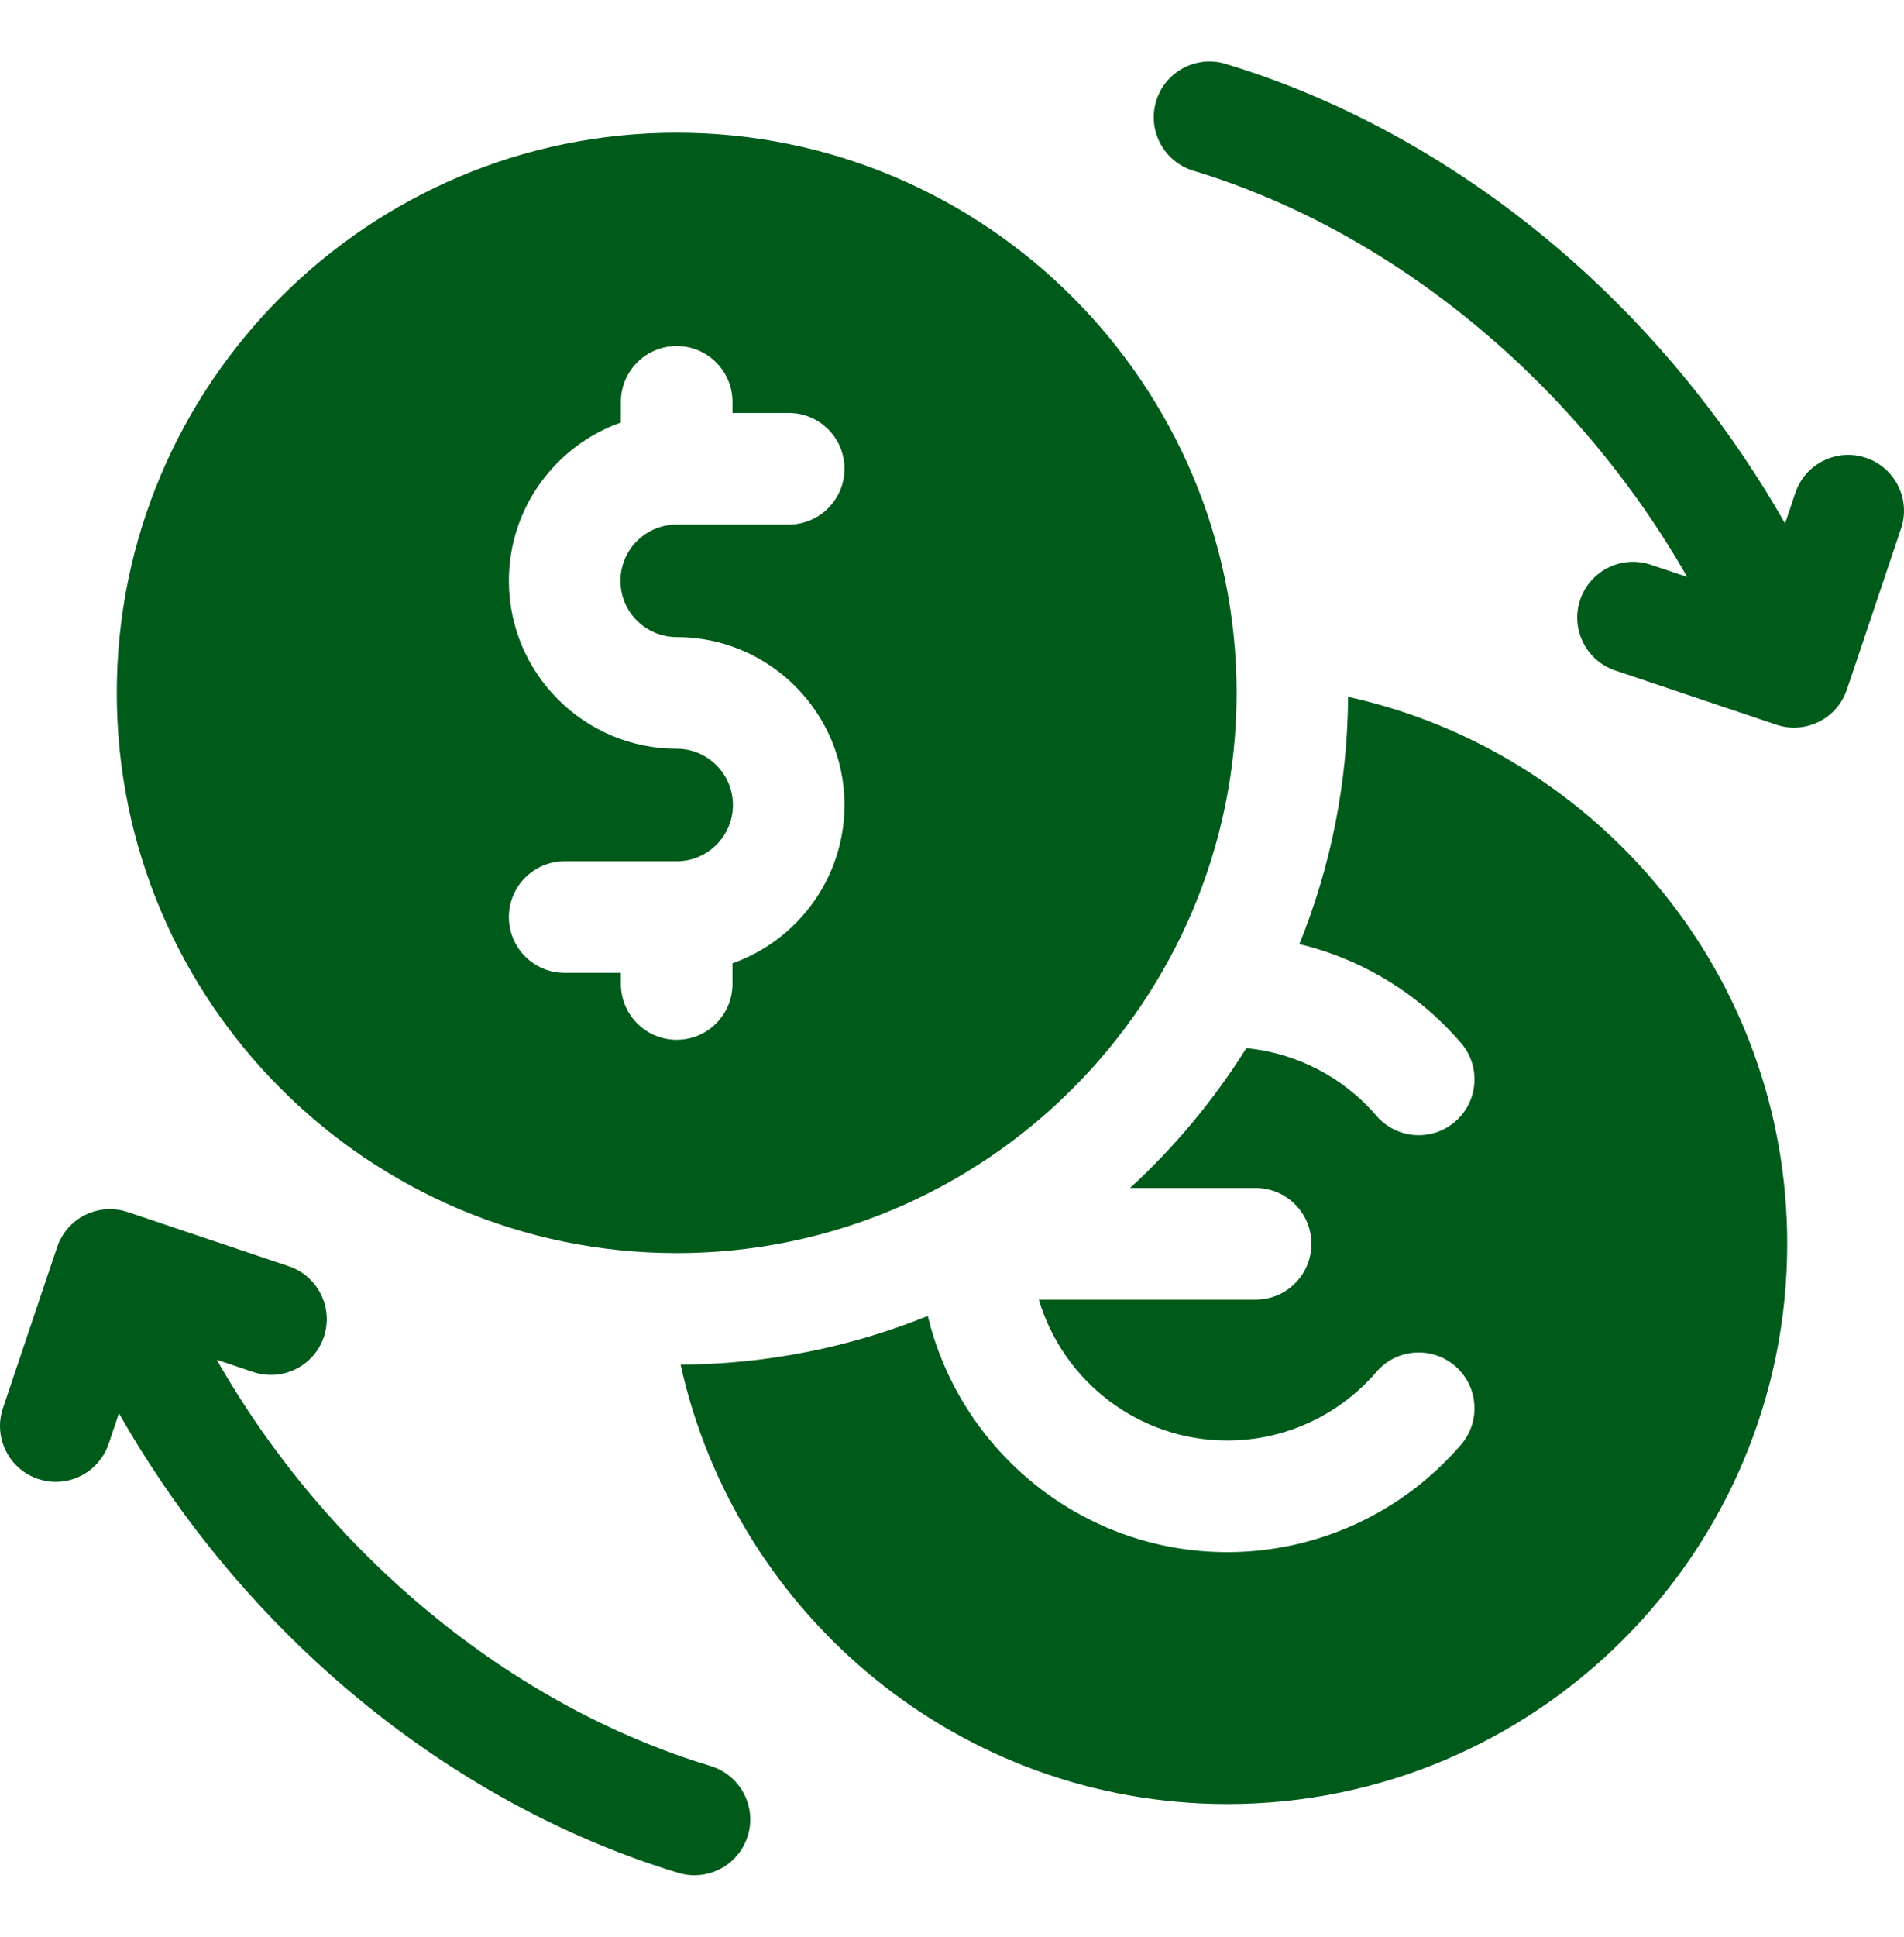
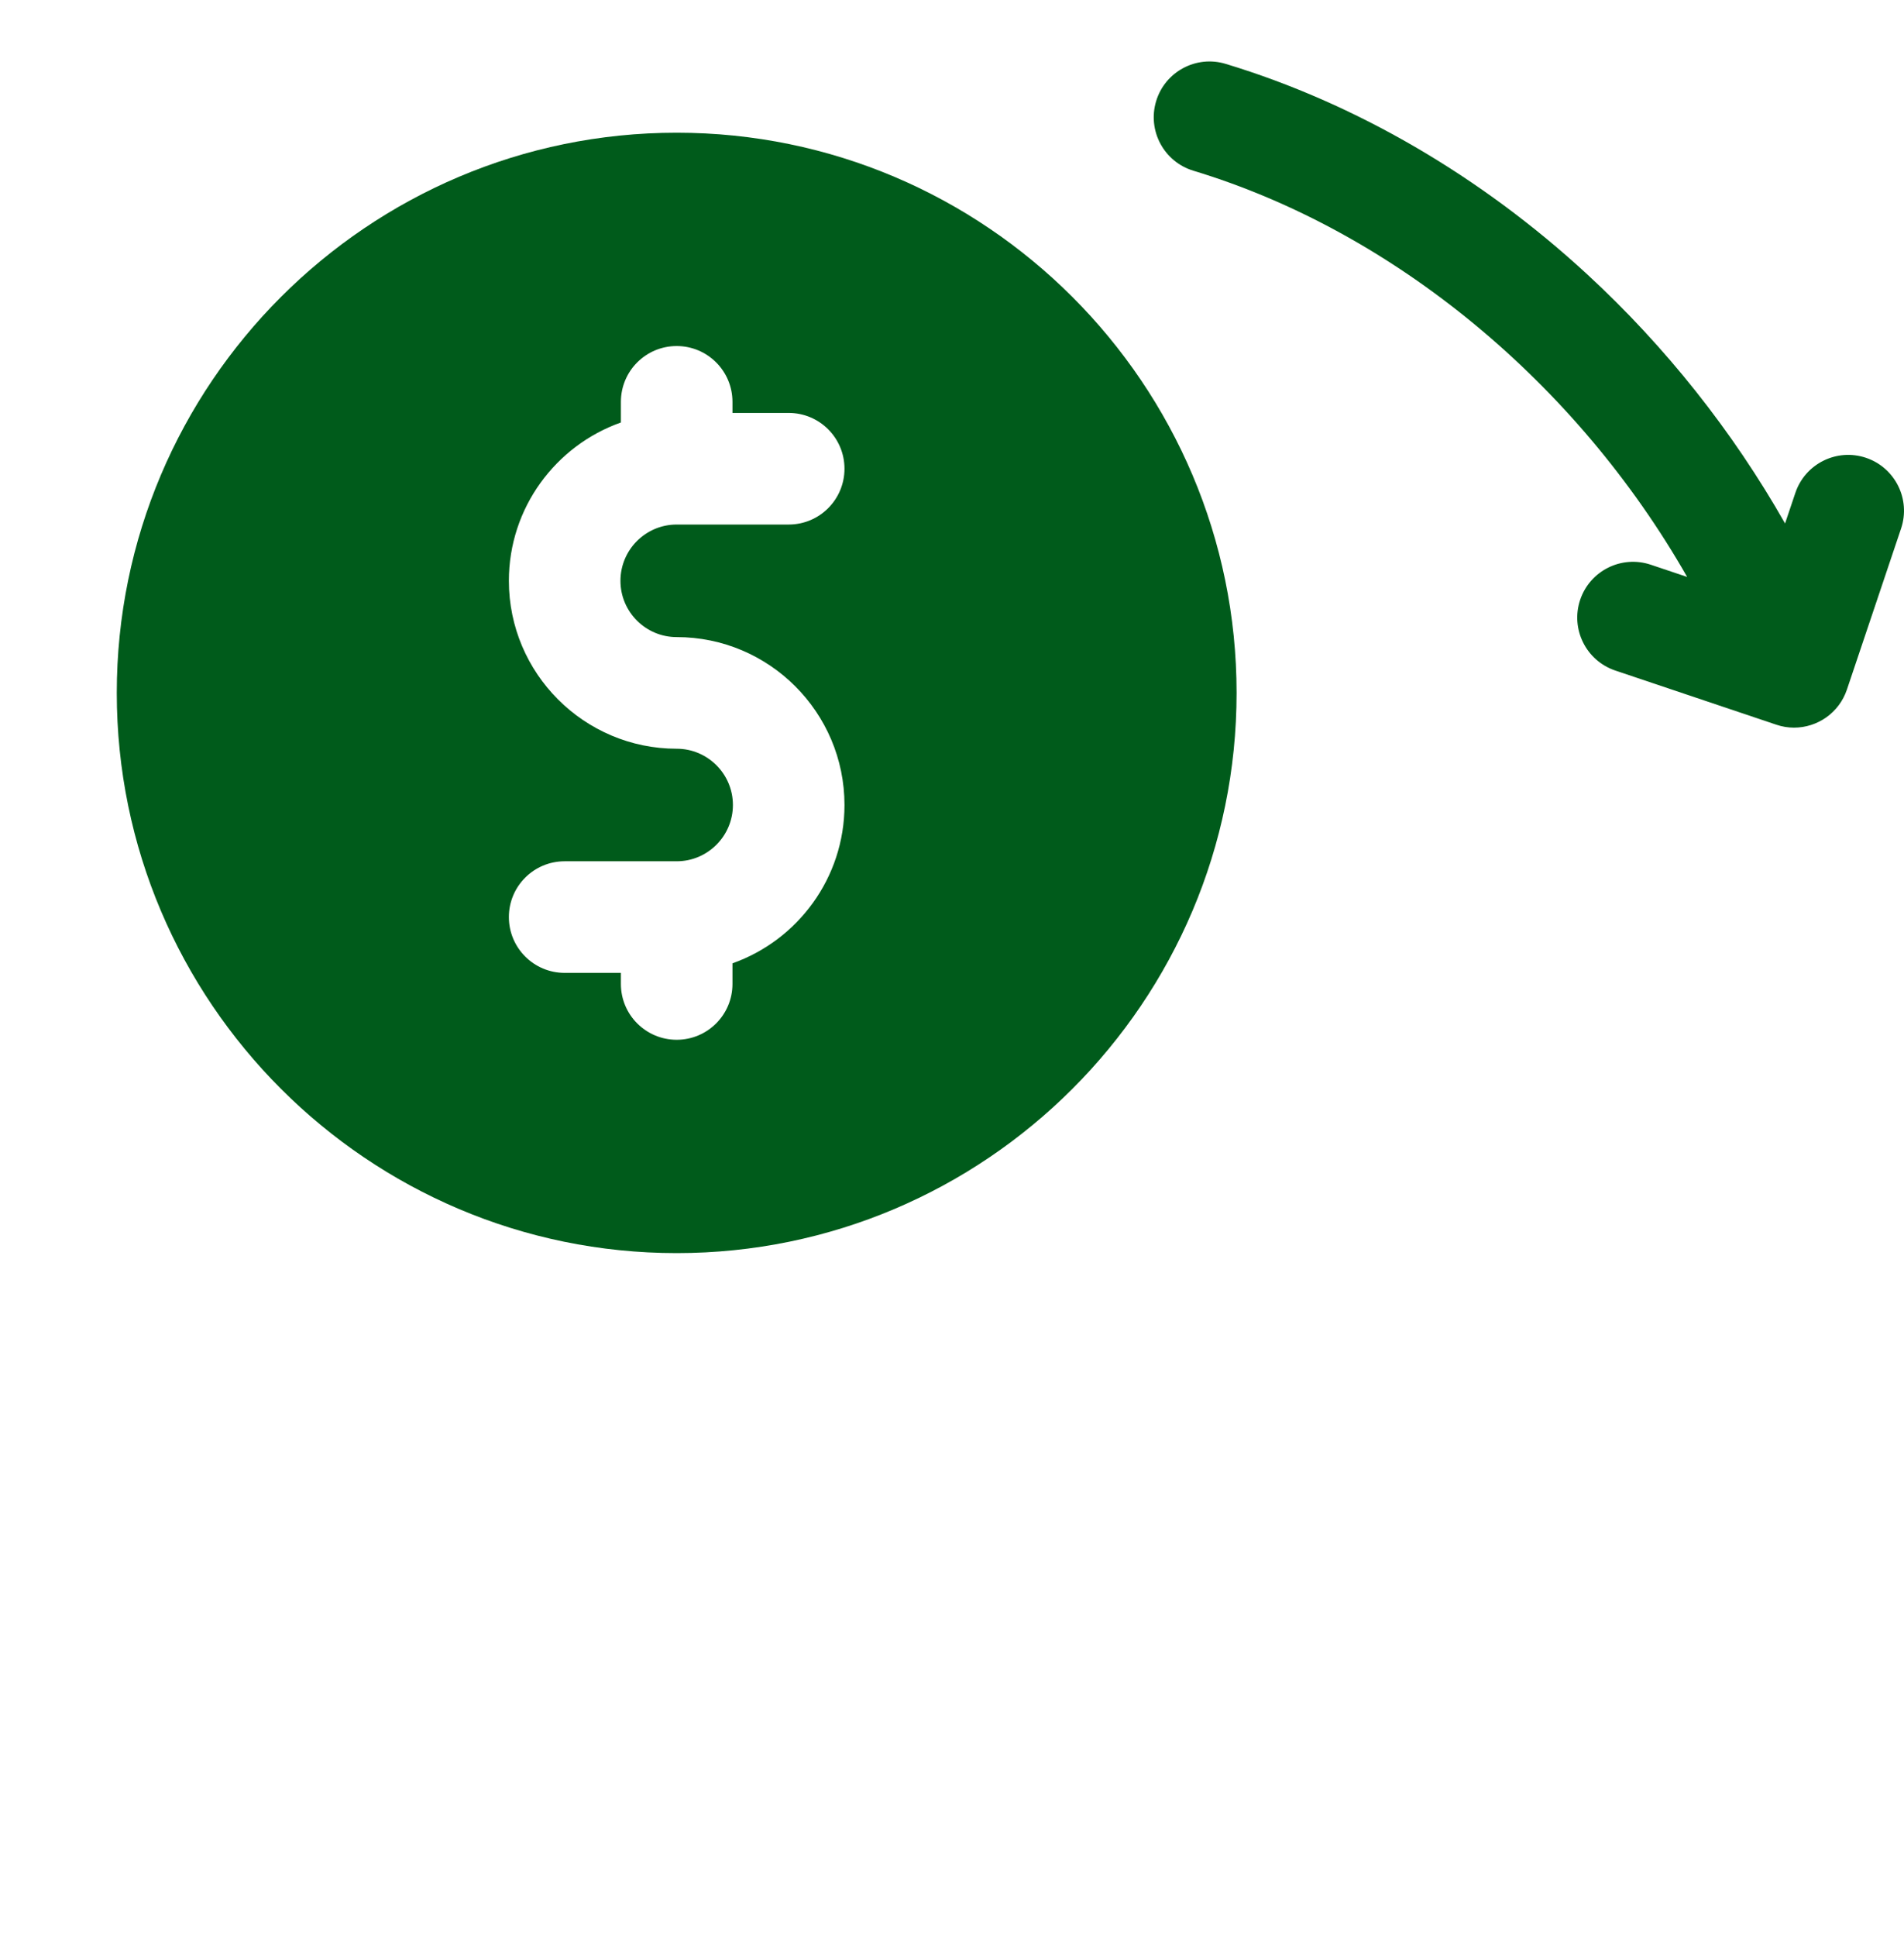
<svg xmlns="http://www.w3.org/2000/svg" width="60" height="61" viewBox="0 0 60 61" fill="none">
  <g clip-path="url(#clip0_341_3962)">
-     <path d="M42.481 21.947C42.466 24.698 41.922 27.326 40.947 29.736C42.91 30.208 44.696 31.286 46.04 32.85C46.673 33.586 46.589 34.696 45.853 35.329C45.117 35.962 44.007 35.878 43.374 35.142C42.325 33.922 40.856 33.166 39.275 33.012C38.255 34.642 37.02 36.125 35.609 37.418H39.568C40.539 37.418 41.326 38.205 41.326 39.176C41.326 40.147 40.539 40.934 39.568 40.934H32.737C33.497 43.496 35.871 45.371 38.676 45.371C40.482 45.371 42.194 44.583 43.374 43.21C44.007 42.474 45.117 42.39 45.853 43.023C46.589 43.656 46.673 44.766 46.04 45.502C44.191 47.653 41.507 48.886 38.676 48.886C34.104 48.886 30.262 45.709 29.237 41.447C26.827 42.422 24.198 42.966 21.447 42.981C23.192 50.887 30.254 56.82 38.676 56.82C48.405 56.82 56.32 48.905 56.32 39.176C56.32 30.754 50.387 23.692 42.481 21.947Z" fill="#005B1B" />
    <path d="M38.968 21.824C38.968 12.095 31.053 4.18 21.324 4.18C11.595 4.18 3.68 12.095 3.68 21.824C3.68 31.552 11.595 39.468 21.324 39.468C31.053 39.468 38.968 31.553 38.968 21.824ZM19.566 30.991V30.642H17.794C16.823 30.642 16.036 29.855 16.036 28.884C16.036 27.913 16.823 27.127 17.794 27.127H21.324C22.301 27.127 23.096 26.331 23.096 25.354C23.096 24.377 22.301 23.582 21.324 23.582C18.408 23.582 16.036 21.209 16.036 18.294C16.036 15.994 17.512 14.034 19.566 13.307V12.657C19.566 11.686 20.353 10.899 21.324 10.899C22.295 10.899 23.082 11.686 23.082 12.657V13.006H24.854C25.825 13.006 26.612 13.793 26.612 14.763C26.612 15.734 25.825 16.521 24.854 16.521H21.324C20.347 16.521 19.552 17.316 19.552 18.294C19.552 19.271 20.347 20.066 21.324 20.066C24.24 20.066 26.612 22.438 26.612 25.354C26.612 27.654 25.136 29.614 23.082 30.341V30.991C23.082 31.962 22.295 32.749 21.324 32.749C20.353 32.749 19.566 31.962 19.566 30.991Z" fill="#005B1B" />
-     <path d="M22.393 55.623C16.059 53.708 10.307 48.925 6.832 42.828L7.978 43.213C8.898 43.523 9.895 43.028 10.205 42.108C10.514 41.188 10.019 40.191 9.099 39.881L4.025 38.175C3.105 37.866 2.108 38.36 1.799 39.281L0.092 44.354C-0.217 45.275 0.278 46.271 1.198 46.581C1.384 46.643 1.573 46.673 1.758 46.673C2.493 46.673 3.177 46.209 3.424 45.475L3.748 44.514C5.38 47.39 7.484 50.049 9.94 52.32C13.312 55.44 17.266 57.745 21.375 58.988C21.545 59.04 21.716 59.064 21.885 59.064C22.639 59.064 23.337 58.574 23.567 57.815C23.848 56.886 23.322 55.905 22.393 55.623Z" fill="#005B1B" />
    <path d="M58.802 14.419C57.882 14.11 56.885 14.605 56.576 15.525L56.252 16.487C54.61 13.595 52.492 10.922 50.021 8.644C46.658 5.543 42.717 3.25 38.625 2.012C37.696 1.73 36.714 2.256 36.433 3.185C36.152 4.114 36.678 5.096 37.607 5.377C43.934 7.291 49.691 12.077 53.166 18.171L52.022 17.787C51.102 17.477 50.105 17.972 49.795 18.892C49.486 19.812 49.981 20.809 50.901 21.119L55.975 22.825C56.161 22.888 56.349 22.918 56.535 22.918C57.269 22.918 57.954 22.454 58.201 21.72L59.908 16.646C60.217 15.726 59.722 14.729 58.802 14.419Z" fill="#005B1B" />
  </g>
  <defs>
    <clipPath id="clip0_341_3962">
      <rect width="60" height="60" fill="white" transform="translate(0 0.5)" />
    </clipPath>
  </defs>
</svg>